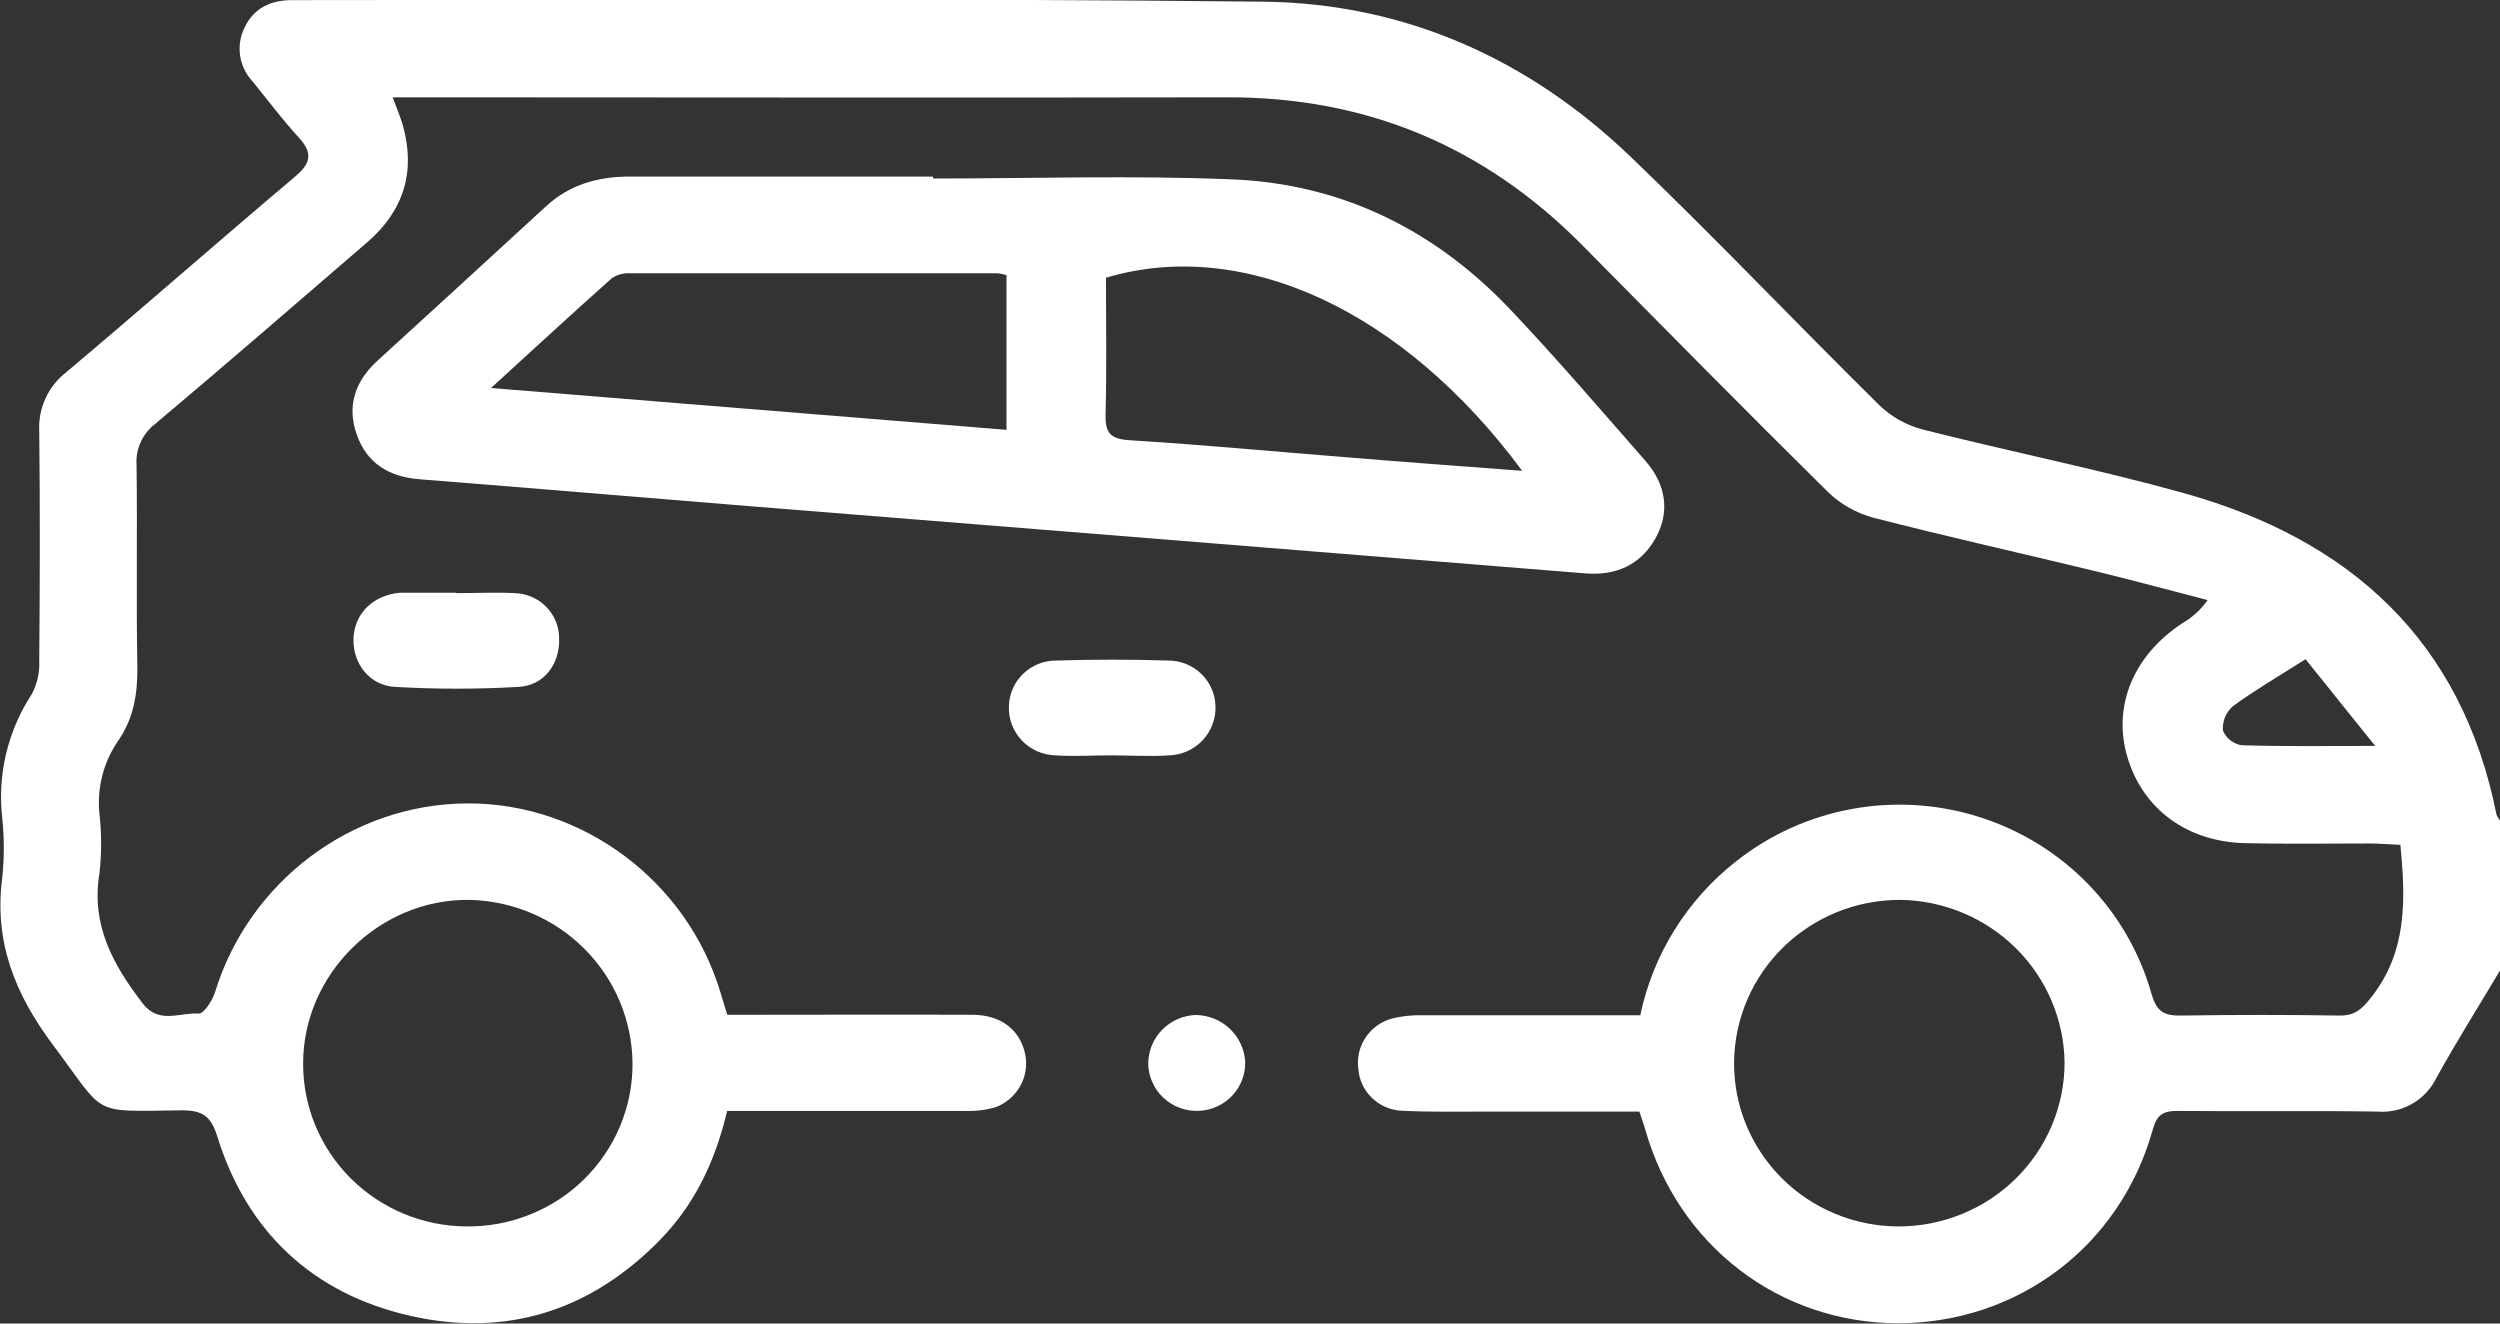
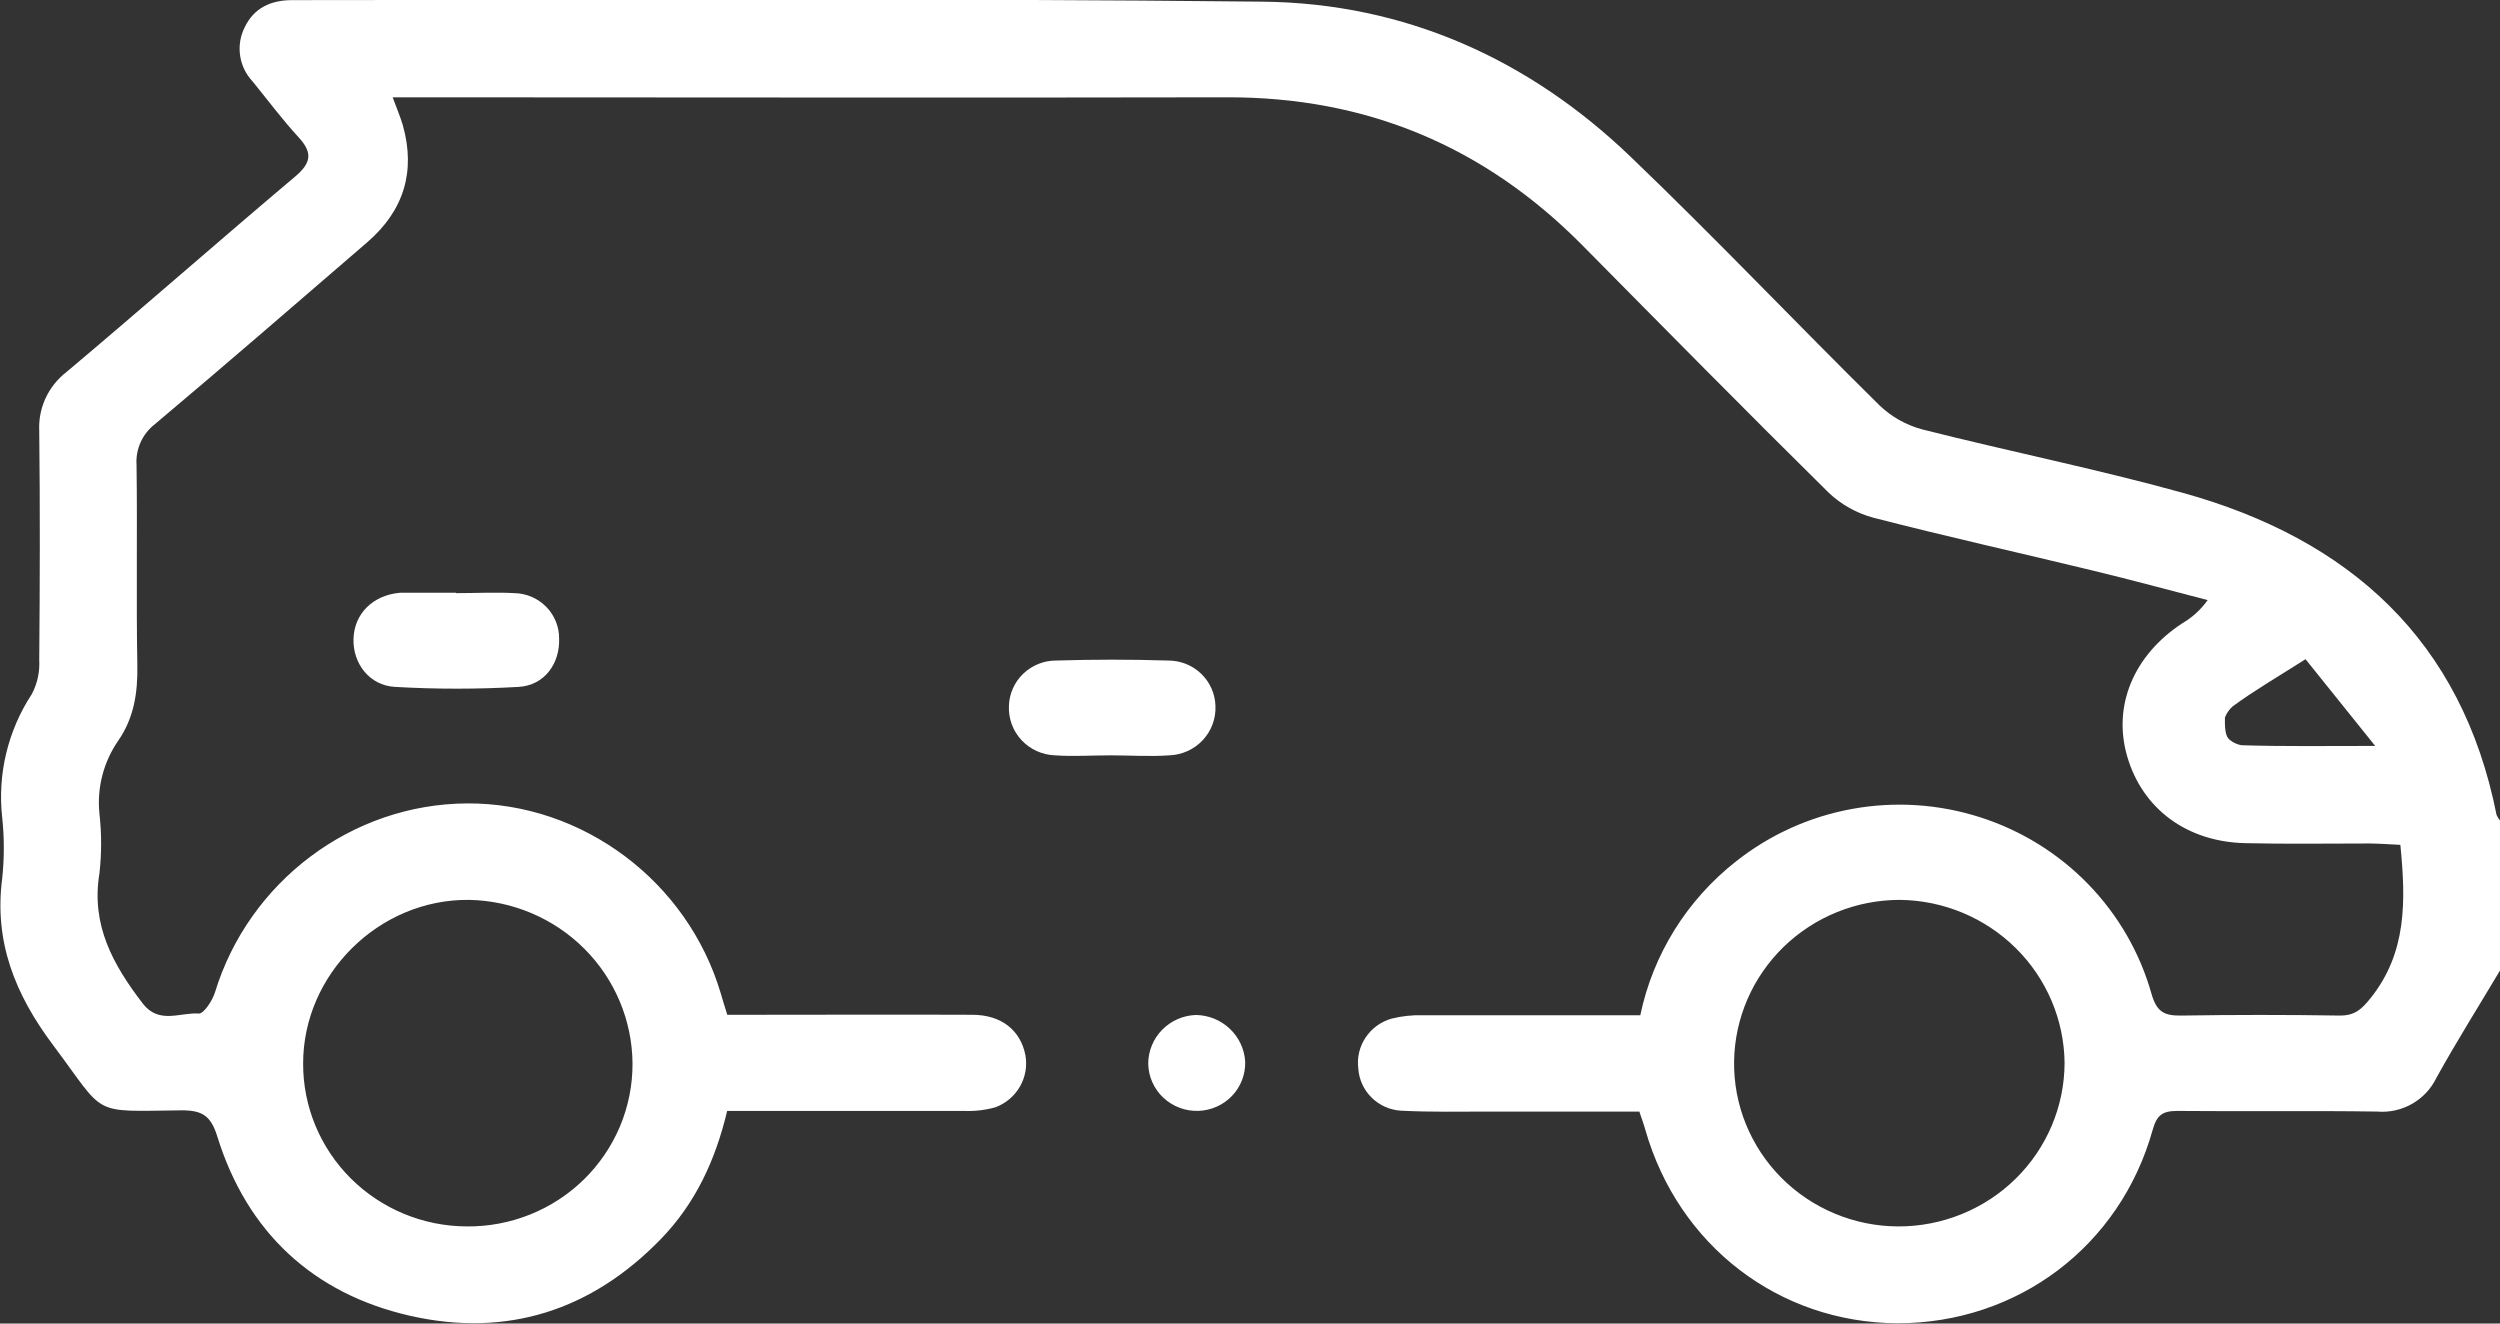
<svg xmlns="http://www.w3.org/2000/svg" width="102" height="54" viewBox="0 0 102 54" fill="none">
  <rect x="0" y="0" width="102" height="54" fill="#333333" stroke="none" />
  <g clip-path="url(#clip0_1427_230)">
-     <path d="M102 39.597C101.131 41.056 100.229 42.489 99.403 43.98C99.188 44.424 98.843 44.793 98.412 45.038C97.98 45.283 97.484 45.393 96.988 45.352C94.268 45.31 91.547 45.352 88.83 45.326C88.221 45.326 87.995 45.505 87.828 46.102C86.498 50.855 82.315 53.989 77.417 53.989C72.575 53.966 68.472 50.813 67.126 46.083C67.065 45.862 66.983 45.649 66.885 45.352H60.84C59.614 45.352 58.386 45.379 57.16 45.316C56.708 45.288 56.282 45.098 55.962 44.782C55.641 44.466 55.448 44.045 55.419 43.599C55.361 43.155 55.466 42.706 55.715 42.333C55.963 41.959 56.338 41.685 56.772 41.561C57.188 41.456 57.617 41.41 58.046 41.422C60.992 41.422 63.941 41.422 66.924 41.422C67.442 38.939 68.827 36.715 70.836 35.14C72.214 34.051 73.844 33.316 75.579 33.002C77.314 32.688 79.102 32.805 80.78 33.341C82.459 33.877 83.978 34.816 85.199 36.074C86.421 37.333 87.309 38.871 87.782 40.551C87.998 41.301 88.314 41.445 89.003 41.435C91.158 41.401 93.314 41.401 95.47 41.435C96.087 41.435 96.358 41.172 96.719 40.725C98.209 38.861 98.158 36.744 97.935 34.47C97.512 34.451 97.094 34.417 96.68 34.414C94.988 34.414 93.295 34.441 91.603 34.401C89.21 34.346 87.405 32.989 86.788 30.855C86.192 28.791 87.054 26.737 89.027 25.436C89.441 25.197 89.798 24.873 90.072 24.484C88.522 24.084 86.977 23.663 85.424 23.288C82.432 22.562 79.425 21.894 76.447 21.126C75.754 20.942 75.12 20.587 74.604 20.096C71.224 16.759 67.89 13.375 64.552 9.999C60.564 5.971 55.754 3.952 50.042 3.97C39.062 3.994 28.083 3.97 17.106 3.97H16.021C16.178 4.401 16.332 4.759 16.436 5.111C16.968 7.01 16.471 8.603 14.976 9.891C12.102 12.368 9.235 14.855 6.329 17.298C6.073 17.495 5.869 17.751 5.737 18.044C5.605 18.337 5.548 18.658 5.571 18.978C5.608 21.699 5.555 24.423 5.603 27.145C5.624 28.265 5.465 29.301 4.819 30.226C4.222 31.094 3.952 32.142 4.056 33.187C4.149 34.003 4.149 34.826 4.056 35.642C3.71 37.746 4.614 39.365 5.824 40.943C6.489 41.805 7.353 41.295 8.119 41.353C8.318 41.353 8.666 40.827 8.77 40.491C10.155 35.963 14.354 32.803 19.061 32.779C23.767 32.755 28.049 35.95 29.407 40.53C29.482 40.78 29.553 41.032 29.673 41.403H30.713C33.699 41.403 36.682 41.39 39.669 41.403C40.857 41.403 41.636 42.037 41.836 43.046C41.916 43.486 41.838 43.94 41.615 44.328C41.393 44.717 41.04 45.017 40.618 45.176C40.205 45.292 39.776 45.343 39.347 45.326C36.494 45.326 33.643 45.326 30.79 45.326H29.668C29.192 47.337 28.368 49.107 26.958 50.558C24.134 53.466 20.68 54.584 16.723 53.682C12.767 52.78 10.076 50.264 8.868 46.375C8.603 45.513 8.246 45.294 7.377 45.302C3.654 45.342 4.361 45.565 2.165 42.639C0.607 40.559 -0.247 38.419 0.091 35.827C0.177 35.009 0.177 34.185 0.091 33.368C-0.109 31.598 0.318 29.814 1.298 28.32C1.525 27.888 1.63 27.404 1.601 26.919C1.628 23.803 1.636 20.687 1.601 17.571C1.579 17.115 1.668 16.661 1.86 16.245C2.052 15.83 2.342 15.466 2.705 15.184C5.832 12.555 8.908 9.847 12.038 7.207C12.695 6.655 12.767 6.237 12.187 5.606C11.517 4.88 10.927 4.083 10.302 3.318C10.029 3.026 9.853 2.659 9.796 2.265C9.739 1.872 9.804 1.471 9.983 1.115C10.36 0.326 11.046 0.005 11.924 0.005C25.123 0.005 38.326 -0.076 51.526 0.068C57.314 0.131 62.375 2.406 66.534 6.4C69.99 9.713 73.28 13.181 76.683 16.538C77.171 17.006 77.77 17.343 78.425 17.519C81.954 18.413 85.53 19.131 89.035 20.101C95.871 21.991 100.448 26.127 101.859 33.247C101.896 33.335 101.948 33.417 102.011 33.489L102 39.597ZM77.446 50.038C79.24 50.043 80.963 49.344 82.236 48.094C83.509 46.845 84.228 45.146 84.235 43.373C84.218 41.615 83.505 39.934 82.25 38.689C80.994 37.445 79.296 36.736 77.518 36.715C75.741 36.714 74.035 37.404 72.769 38.636C71.502 39.869 70.777 41.545 70.751 43.301C70.739 44.18 70.902 45.052 71.233 45.867C71.564 46.682 72.055 47.424 72.677 48.051C73.3 48.677 74.042 49.175 74.861 49.516C75.679 49.858 76.558 50.035 77.446 50.038ZM25.807 43.394C25.795 41.64 25.091 39.96 23.845 38.712C22.599 37.465 20.909 36.748 19.135 36.715C15.471 36.676 12.36 39.747 12.368 43.399C12.364 45.154 13.065 46.838 14.316 48.083C15.568 49.328 17.267 50.031 19.042 50.038C19.929 50.047 20.809 49.881 21.631 49.551C22.453 49.221 23.201 48.733 23.83 48.115C24.459 47.496 24.958 46.761 25.298 45.95C25.637 45.14 25.81 44.271 25.807 43.394ZM94.066 26.895C92.96 27.599 91.989 28.162 91.09 28.822C90.954 28.945 90.847 29.098 90.778 29.267C90.71 29.437 90.681 29.62 90.694 29.803C90.758 29.958 90.861 30.095 90.993 30.2C91.125 30.305 91.282 30.376 91.449 30.405C93.151 30.46 94.855 30.434 96.908 30.434L94.066 26.895Z" fill="white" />
-     <path d="M38.068 7.283C42.145 7.283 46.229 7.149 50.3 7.32C54.802 7.509 58.602 9.423 61.67 12.681C63.55 14.666 65.329 16.746 67.132 18.802C68.004 19.796 68.135 20.929 67.531 21.986C66.927 23.043 65.935 23.495 64.694 23.395C53.394 22.482 42.096 21.573 30.798 20.669C26.238 20.301 21.68 19.914 17.122 19.554C15.873 19.457 14.966 18.904 14.554 17.727C14.142 16.549 14.493 15.544 15.41 14.708C17.7 12.619 19.987 10.524 22.27 8.424C23.252 7.517 24.419 7.199 25.727 7.204C29.841 7.204 33.952 7.204 38.066 7.204L38.068 7.283ZM41.065 17.537V11.227C40.947 11.189 40.826 11.163 40.703 11.148C35.697 11.148 30.69 11.148 25.682 11.148C25.421 11.137 25.164 11.211 24.951 11.361C23.355 12.781 21.789 14.23 20.032 15.831L41.065 17.537ZM62.101 19.204C57.245 12.644 50.725 9.657 45.123 11.332C45.123 13.173 45.157 15.045 45.107 16.909C45.088 17.656 45.296 17.913 46.088 17.961C49.063 18.147 52.034 18.426 55.007 18.663C57.304 18.852 59.604 19.02 62.101 19.209V19.204Z" fill="white" />
+     <path d="M102 39.597C101.131 41.056 100.229 42.489 99.403 43.98C99.188 44.424 98.843 44.793 98.412 45.038C97.98 45.283 97.484 45.393 96.988 45.352C94.268 45.31 91.547 45.352 88.83 45.326C88.221 45.326 87.995 45.505 87.828 46.102C86.498 50.855 82.315 53.989 77.417 53.989C72.575 53.966 68.472 50.813 67.126 46.083C67.065 45.862 66.983 45.649 66.885 45.352H60.84C59.614 45.352 58.386 45.379 57.16 45.316C56.708 45.288 56.282 45.098 55.962 44.782C55.641 44.466 55.448 44.045 55.419 43.599C55.361 43.155 55.466 42.706 55.715 42.333C55.963 41.959 56.338 41.685 56.772 41.561C57.188 41.456 57.617 41.41 58.046 41.422C60.992 41.422 63.941 41.422 66.924 41.422C67.442 38.939 68.827 36.715 70.836 35.14C72.214 34.051 73.844 33.316 75.579 33.002C77.314 32.688 79.102 32.805 80.78 33.341C82.459 33.877 83.978 34.816 85.199 36.074C86.421 37.333 87.309 38.871 87.782 40.551C87.998 41.301 88.314 41.445 89.003 41.435C91.158 41.401 93.314 41.401 95.47 41.435C96.087 41.435 96.358 41.172 96.719 40.725C98.209 38.861 98.158 36.744 97.935 34.47C97.512 34.451 97.094 34.417 96.68 34.414C94.988 34.414 93.295 34.441 91.603 34.401C89.21 34.346 87.405 32.989 86.788 30.855C86.192 28.791 87.054 26.737 89.027 25.436C89.441 25.197 89.798 24.873 90.072 24.484C88.522 24.084 86.977 23.663 85.424 23.288C82.432 22.562 79.425 21.894 76.447 21.126C75.754 20.942 75.12 20.587 74.604 20.096C71.224 16.759 67.89 13.375 64.552 9.999C60.564 5.971 55.754 3.952 50.042 3.97C39.062 3.994 28.083 3.97 17.106 3.97H16.021C16.178 4.401 16.332 4.759 16.436 5.111C16.968 7.01 16.471 8.603 14.976 9.891C12.102 12.368 9.235 14.855 6.329 17.298C6.073 17.495 5.869 17.751 5.737 18.044C5.605 18.337 5.548 18.658 5.571 18.978C5.608 21.699 5.555 24.423 5.603 27.145C5.624 28.265 5.465 29.301 4.819 30.226C4.222 31.094 3.952 32.142 4.056 33.187C4.149 34.003 4.149 34.826 4.056 35.642C3.71 37.746 4.614 39.365 5.824 40.943C6.489 41.805 7.353 41.295 8.119 41.353C8.318 41.353 8.666 40.827 8.77 40.491C10.155 35.963 14.354 32.803 19.061 32.779C23.767 32.755 28.049 35.95 29.407 40.53C29.482 40.78 29.553 41.032 29.673 41.403H30.713C33.699 41.403 36.682 41.39 39.669 41.403C40.857 41.403 41.636 42.037 41.836 43.046C41.916 43.486 41.838 43.94 41.615 44.328C41.393 44.717 41.04 45.017 40.618 45.176C40.205 45.292 39.776 45.343 39.347 45.326C36.494 45.326 33.643 45.326 30.79 45.326H29.668C29.192 47.337 28.368 49.107 26.958 50.558C24.134 53.466 20.68 54.584 16.723 53.682C12.767 52.78 10.076 50.264 8.868 46.375C8.603 45.513 8.246 45.294 7.377 45.302C3.654 45.342 4.361 45.565 2.165 42.639C0.607 40.559 -0.247 38.419 0.091 35.827C0.177 35.009 0.177 34.185 0.091 33.368C-0.109 31.598 0.318 29.814 1.298 28.32C1.525 27.888 1.63 27.404 1.601 26.919C1.628 23.803 1.636 20.687 1.601 17.571C1.579 17.115 1.668 16.661 1.86 16.245C2.052 15.83 2.342 15.466 2.705 15.184C5.832 12.555 8.908 9.847 12.038 7.207C12.695 6.655 12.767 6.237 12.187 5.606C11.517 4.88 10.927 4.083 10.302 3.318C10.029 3.026 9.853 2.659 9.796 2.265C9.739 1.872 9.804 1.471 9.983 1.115C10.36 0.326 11.046 0.005 11.924 0.005C25.123 0.005 38.326 -0.076 51.526 0.068C57.314 0.131 62.375 2.406 66.534 6.4C69.99 9.713 73.28 13.181 76.683 16.538C77.171 17.006 77.77 17.343 78.425 17.519C81.954 18.413 85.53 19.131 89.035 20.101C95.871 21.991 100.448 26.127 101.859 33.247C101.896 33.335 101.948 33.417 102.011 33.489L102 39.597ZM77.446 50.038C79.24 50.043 80.963 49.344 82.236 48.094C83.509 46.845 84.228 45.146 84.235 43.373C84.218 41.615 83.505 39.934 82.25 38.689C80.994 37.445 79.296 36.736 77.518 36.715C75.741 36.714 74.035 37.404 72.769 38.636C71.502 39.869 70.777 41.545 70.751 43.301C70.739 44.18 70.902 45.052 71.233 45.867C71.564 46.682 72.055 47.424 72.677 48.051C73.3 48.677 74.042 49.175 74.861 49.516C75.679 49.858 76.558 50.035 77.446 50.038ZM25.807 43.394C25.795 41.64 25.091 39.96 23.845 38.712C22.599 37.465 20.909 36.748 19.135 36.715C15.471 36.676 12.36 39.747 12.368 43.399C12.364 45.154 13.065 46.838 14.316 48.083C15.568 49.328 17.267 50.031 19.042 50.038C19.929 50.047 20.809 49.881 21.631 49.551C22.453 49.221 23.201 48.733 23.83 48.115C24.459 47.496 24.958 46.761 25.298 45.95C25.637 45.14 25.81 44.271 25.807 43.394ZM94.066 26.895C92.96 27.599 91.989 28.162 91.09 28.822C90.954 28.945 90.847 29.098 90.778 29.267C90.758 29.958 90.861 30.095 90.993 30.2C91.125 30.305 91.282 30.376 91.449 30.405C93.151 30.46 94.855 30.434 96.908 30.434L94.066 26.895Z" fill="white" />
    <path d="M45.328 30.818C44.568 30.818 43.802 30.87 43.047 30.818C42.789 30.809 42.536 30.75 42.302 30.645C42.067 30.539 41.857 30.388 41.682 30.201C41.507 30.015 41.371 29.796 41.282 29.556C41.193 29.317 41.153 29.063 41.164 28.809C41.176 28.311 41.385 27.837 41.745 27.49C42.106 27.142 42.591 26.948 43.094 26.95C44.613 26.903 46.139 26.903 47.657 26.95C48.162 26.948 48.647 27.141 49.008 27.489C49.37 27.837 49.579 28.311 49.591 28.809C49.601 29.063 49.56 29.317 49.471 29.556C49.382 29.795 49.245 30.014 49.07 30.201C48.895 30.388 48.684 30.538 48.45 30.644C48.216 30.75 47.963 30.809 47.705 30.818C46.918 30.875 46.12 30.818 45.328 30.818Z" fill="white" />
    <path d="M18.608 24.2C19.406 24.2 20.204 24.158 20.988 24.2C21.475 24.209 21.939 24.408 22.28 24.752C22.621 25.096 22.812 25.558 22.812 26.04C22.852 27.066 22.219 27.962 21.166 28.025C19.484 28.122 17.797 28.122 16.114 28.025C15.066 27.968 14.393 27.061 14.423 26.067C14.452 25.033 15.22 24.279 16.324 24.184C16.39 24.184 16.457 24.184 16.523 24.184H18.605L18.608 24.2Z" fill="white" />
    <path d="M48.786 41.411C49.305 41.418 49.802 41.618 50.176 41.973C50.551 42.328 50.776 42.81 50.804 43.322C50.817 43.835 50.626 44.333 50.271 44.707C49.916 45.081 49.427 45.303 48.908 45.323C48.643 45.334 48.379 45.292 48.131 45.199C47.883 45.107 47.656 44.966 47.463 44.786C47.271 44.605 47.118 44.388 47.012 44.147C46.906 43.907 46.85 43.648 46.848 43.386C46.852 42.873 47.056 42.382 47.417 42.014C47.778 41.647 48.268 41.431 48.786 41.411Z" fill="white" />
  </g>
  <defs>
    <clipPath id="clip0_1427_230">
      <rect width="102" height="54" fill="white" />
    </clipPath>
  </defs>
</svg>